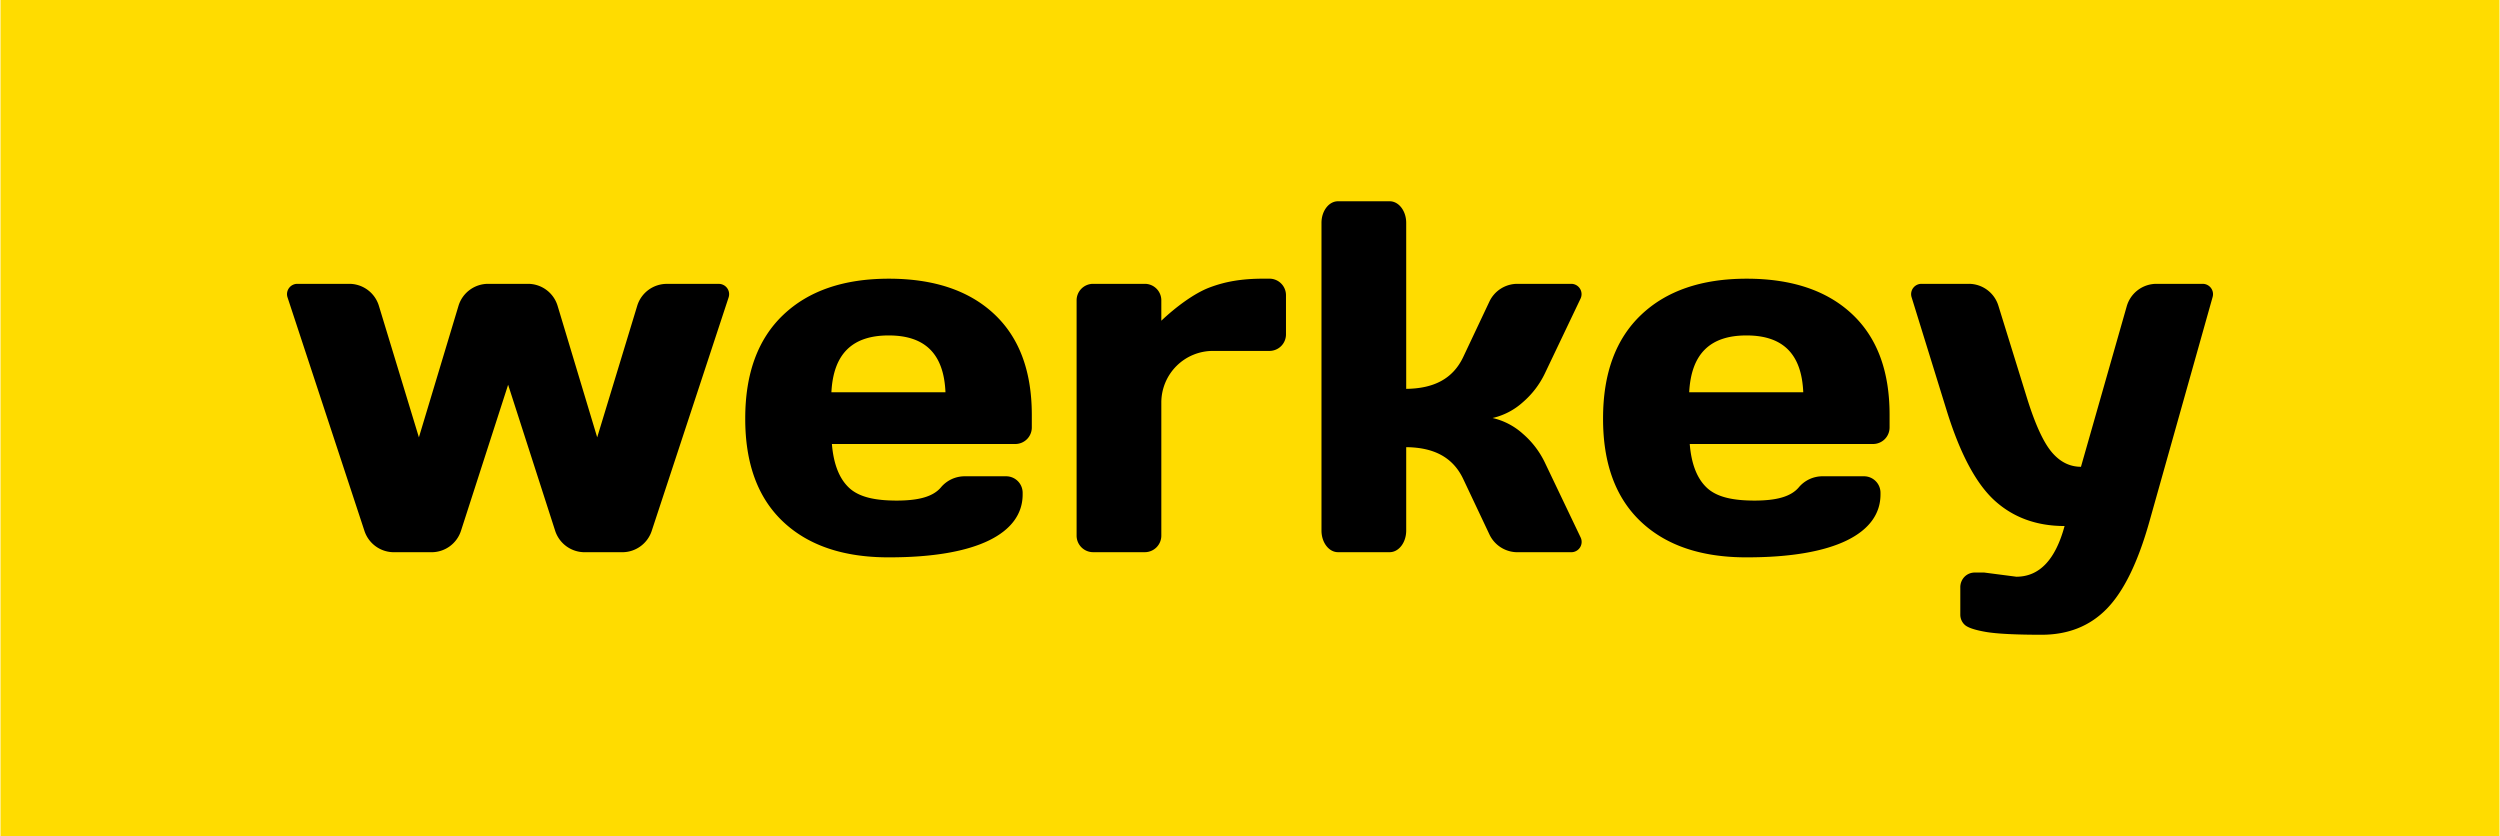
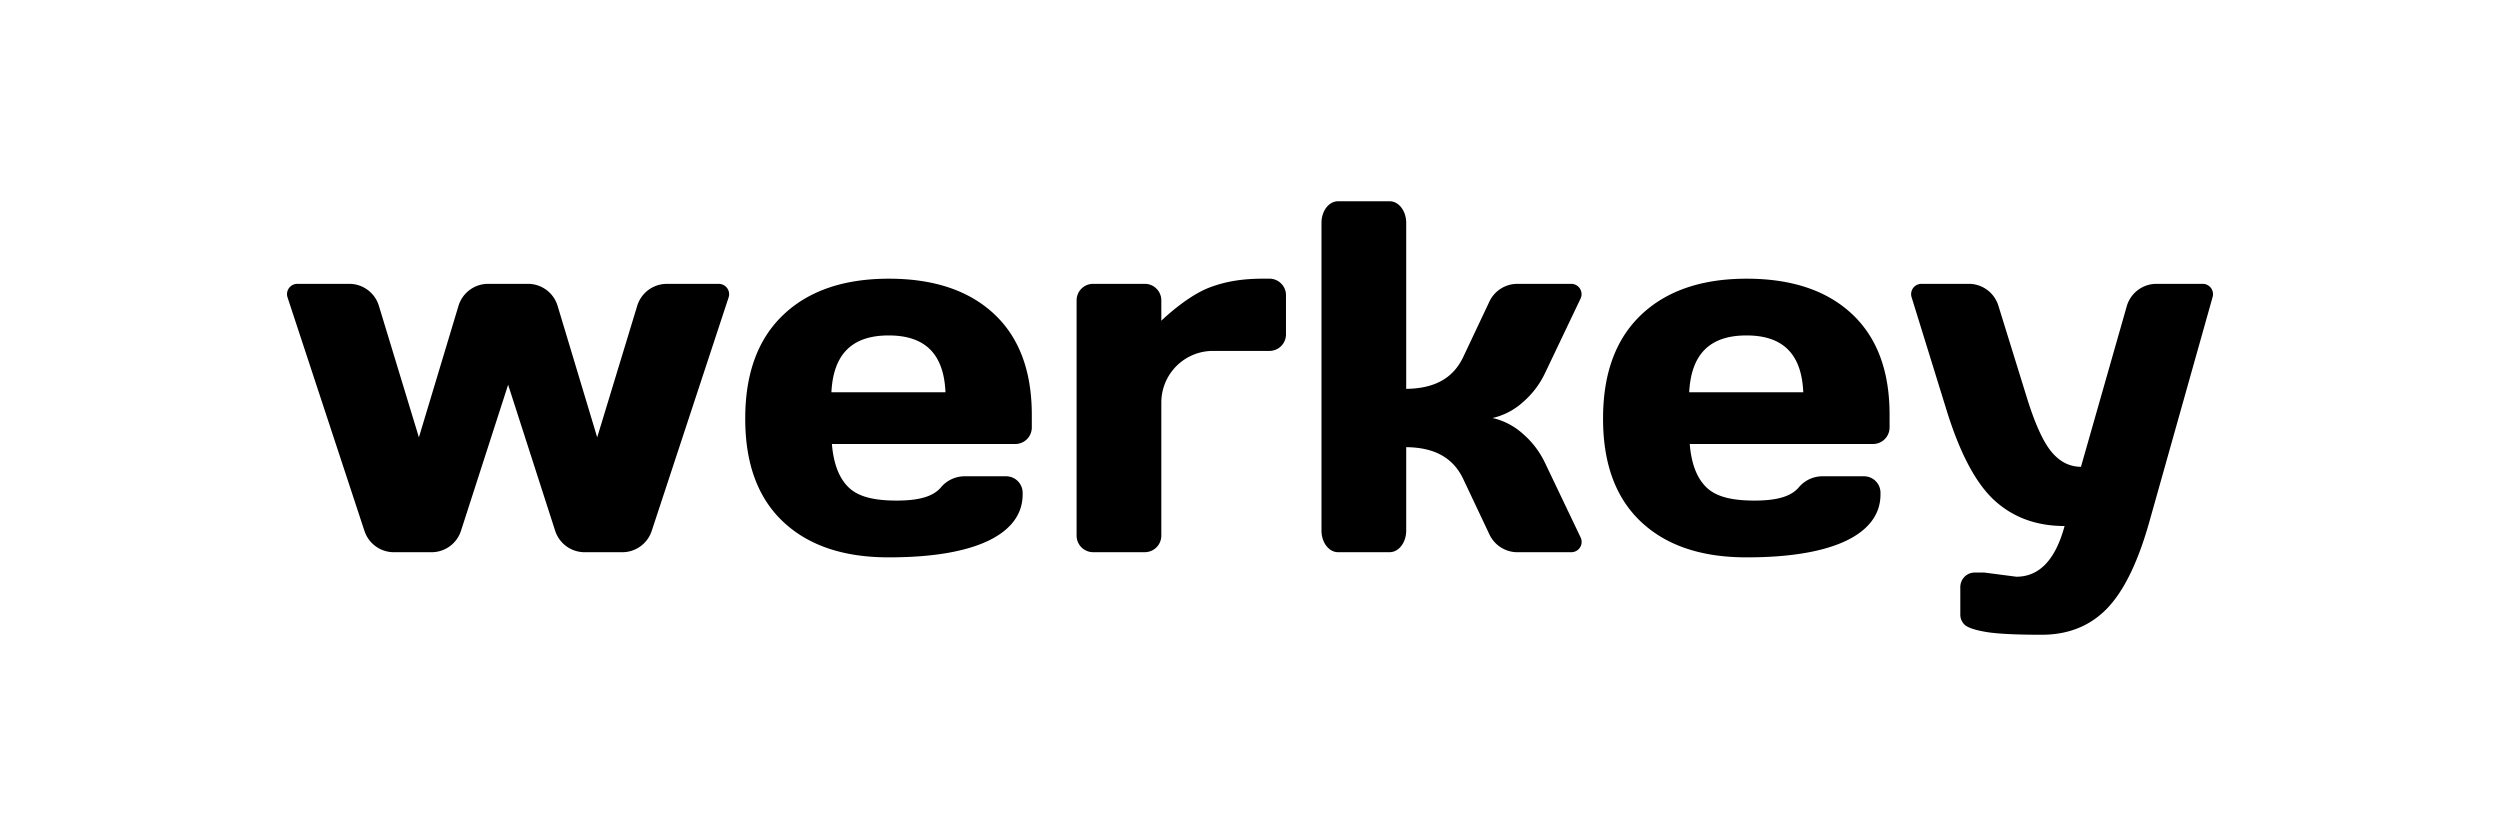
<svg xmlns="http://www.w3.org/2000/svg" viewBox="0 0 1325.94 443.57" width="2500" height="836">
-   <path d="M0 0h1325.94v443.57H0z" fill="#ffdc00" />
  <path d="M1044.34 150.6a16.43 16.43 0 0 1 15.7 11.56l15.38 49.65q6.36 20.26 12.92 28.06t15.53 7.8l24.28-85.15a16.42 16.42 0 0 1 15.79-11.92h24.5a5.48 5.48 0 0 1 5.28 7L1140.11 277q-9.09 32.21-22.54 46T1083 336.79q-21.18 0-29.94-1.56t-11-3.84a7.29 7.29 0 0 1-2.21-5.26v-14.29a7.94 7.94 0 0 1 2.21-5.78 7.59 7.59 0 0 1 5.71-2.27h4.81l17 2.21q18.32 0 25.59-26.9-22.08 0-36.89-13.31t-25.47-47.35L1014 157.69a5.47 5.47 0 0 1 5.23-7.09zM538.45 235.58h-97.32q1.31 16 9.18 23.3c5.25 4.86 13.64 6.72 25.18 6.72s19.44-2 23.69-7.24a16.44 16.44 0 0 1 12.4-5.65h22a8.76 8.76 0 0 1 8.76 8.74v.91c0 20.36-23.73 33.45-71.19 33.36q-35.93 0-56-19t-20-54.73q0-35.73 20.17-54.92t56-19.2q35.79 0 55.83 18.68t20.05 53.55v6.73a8.76 8.76 0 0 1-8.75 8.75zm-97.58-27.46h60.52c-.87-20.48-10.91-30.14-30.13-30.14s-29.35 9.66-30.39 30.14zM993.6 235.58h-97.31q1.29 16 9.17 23.3c5.25 4.86 13.65 6.72 25.19 6.72s19.43-2 23.69-7.24a16.42 16.42 0 0 1 12.4-5.65h22a8.75 8.75 0 0 1 8.76 8.74v.91c0 20.36-23.74 33.45-71.2 33.36q-35.93 0-56-19t-20-54.73q0-35.73 20.18-54.92t56-19.2q35.81 0 55.84 18.68t20 53.55v6.73a8.76 8.76 0 0 1-8.72 8.75zM896 208.12h60.52c-.87-20.48-10.91-30.14-30.13-30.14s-29.32 9.66-30.39 30.14zM819.36 245.3a46.91 46.91 0 0 0-11.69-15.2 36 36 0 0 0-16-8.31 36 36 0 0 0 16-8.32 46.8 46.8 0 0 0 11.69-15.2l19-39.84a5.48 5.48 0 0 0-4.94-7.83h-28.61A16.43 16.43 0 0 0 790 160l-13.9 29.44c-5.46 11.51-15.55 16.72-30.25 16.88v-88.08c0-6.32-3.93-11.45-8.77-11.45h-27.42c-4.84 0-8.76 5.13-8.76 11.45v163.28c0 6.33 3.92 11.46 8.76 11.46h27.42c4.84 0 8.77-5.13 8.77-11.46v-44.26c14.7.15 24.79 5.36 30.25 16.88l13.9 29.41a16.44 16.44 0 0 0 14.81 9.45h28.65a5.48 5.48 0 0 0 4.94-7.84zM673.34 147.86h-3.21c-11.72 0-20.27 1.55-28.51 4.64s-18 10.39-25.7 17.67v-10.81a8.76 8.76 0 0 0-8.76-8.76h-27.43a8.76 8.76 0 0 0-8.76 8.76v124.85a8.77 8.77 0 0 0 8.76 8.77h27.43a8.77 8.77 0 0 0 8.76-8.77v-70.7a27.39 27.39 0 0 1 27.38-27.32h30a8.76 8.76 0 0 0 8.76-8.76v-20.81a8.76 8.76 0 0 0-8.72-8.76zM615.92 213.57v-.01zM337.84 162.24l-21.24 69.81-21-69.75a16.42 16.42 0 0 0-15.73-11.7h-21.14A16.43 16.43 0 0 0 243 162.3l-21 69.75-21.24-69.81a16.43 16.43 0 0 0-15.72-11.64H157.5a5.47 5.47 0 0 0-5.2 7.18l40.81 123.91a16.44 16.44 0 0 0 15.6 11.31h20a16.42 16.42 0 0 0 15.63-11.4l25-77.46 24.95 77.46a16.44 16.44 0 0 0 15.62 11.4h20a16.45 16.45 0 0 0 15.61-11.29l40.81-123.91a5.48 5.48 0 0 0-5.21-7.18h-27.56a16.43 16.43 0 0 0-15.72 11.62z" />
</svg>